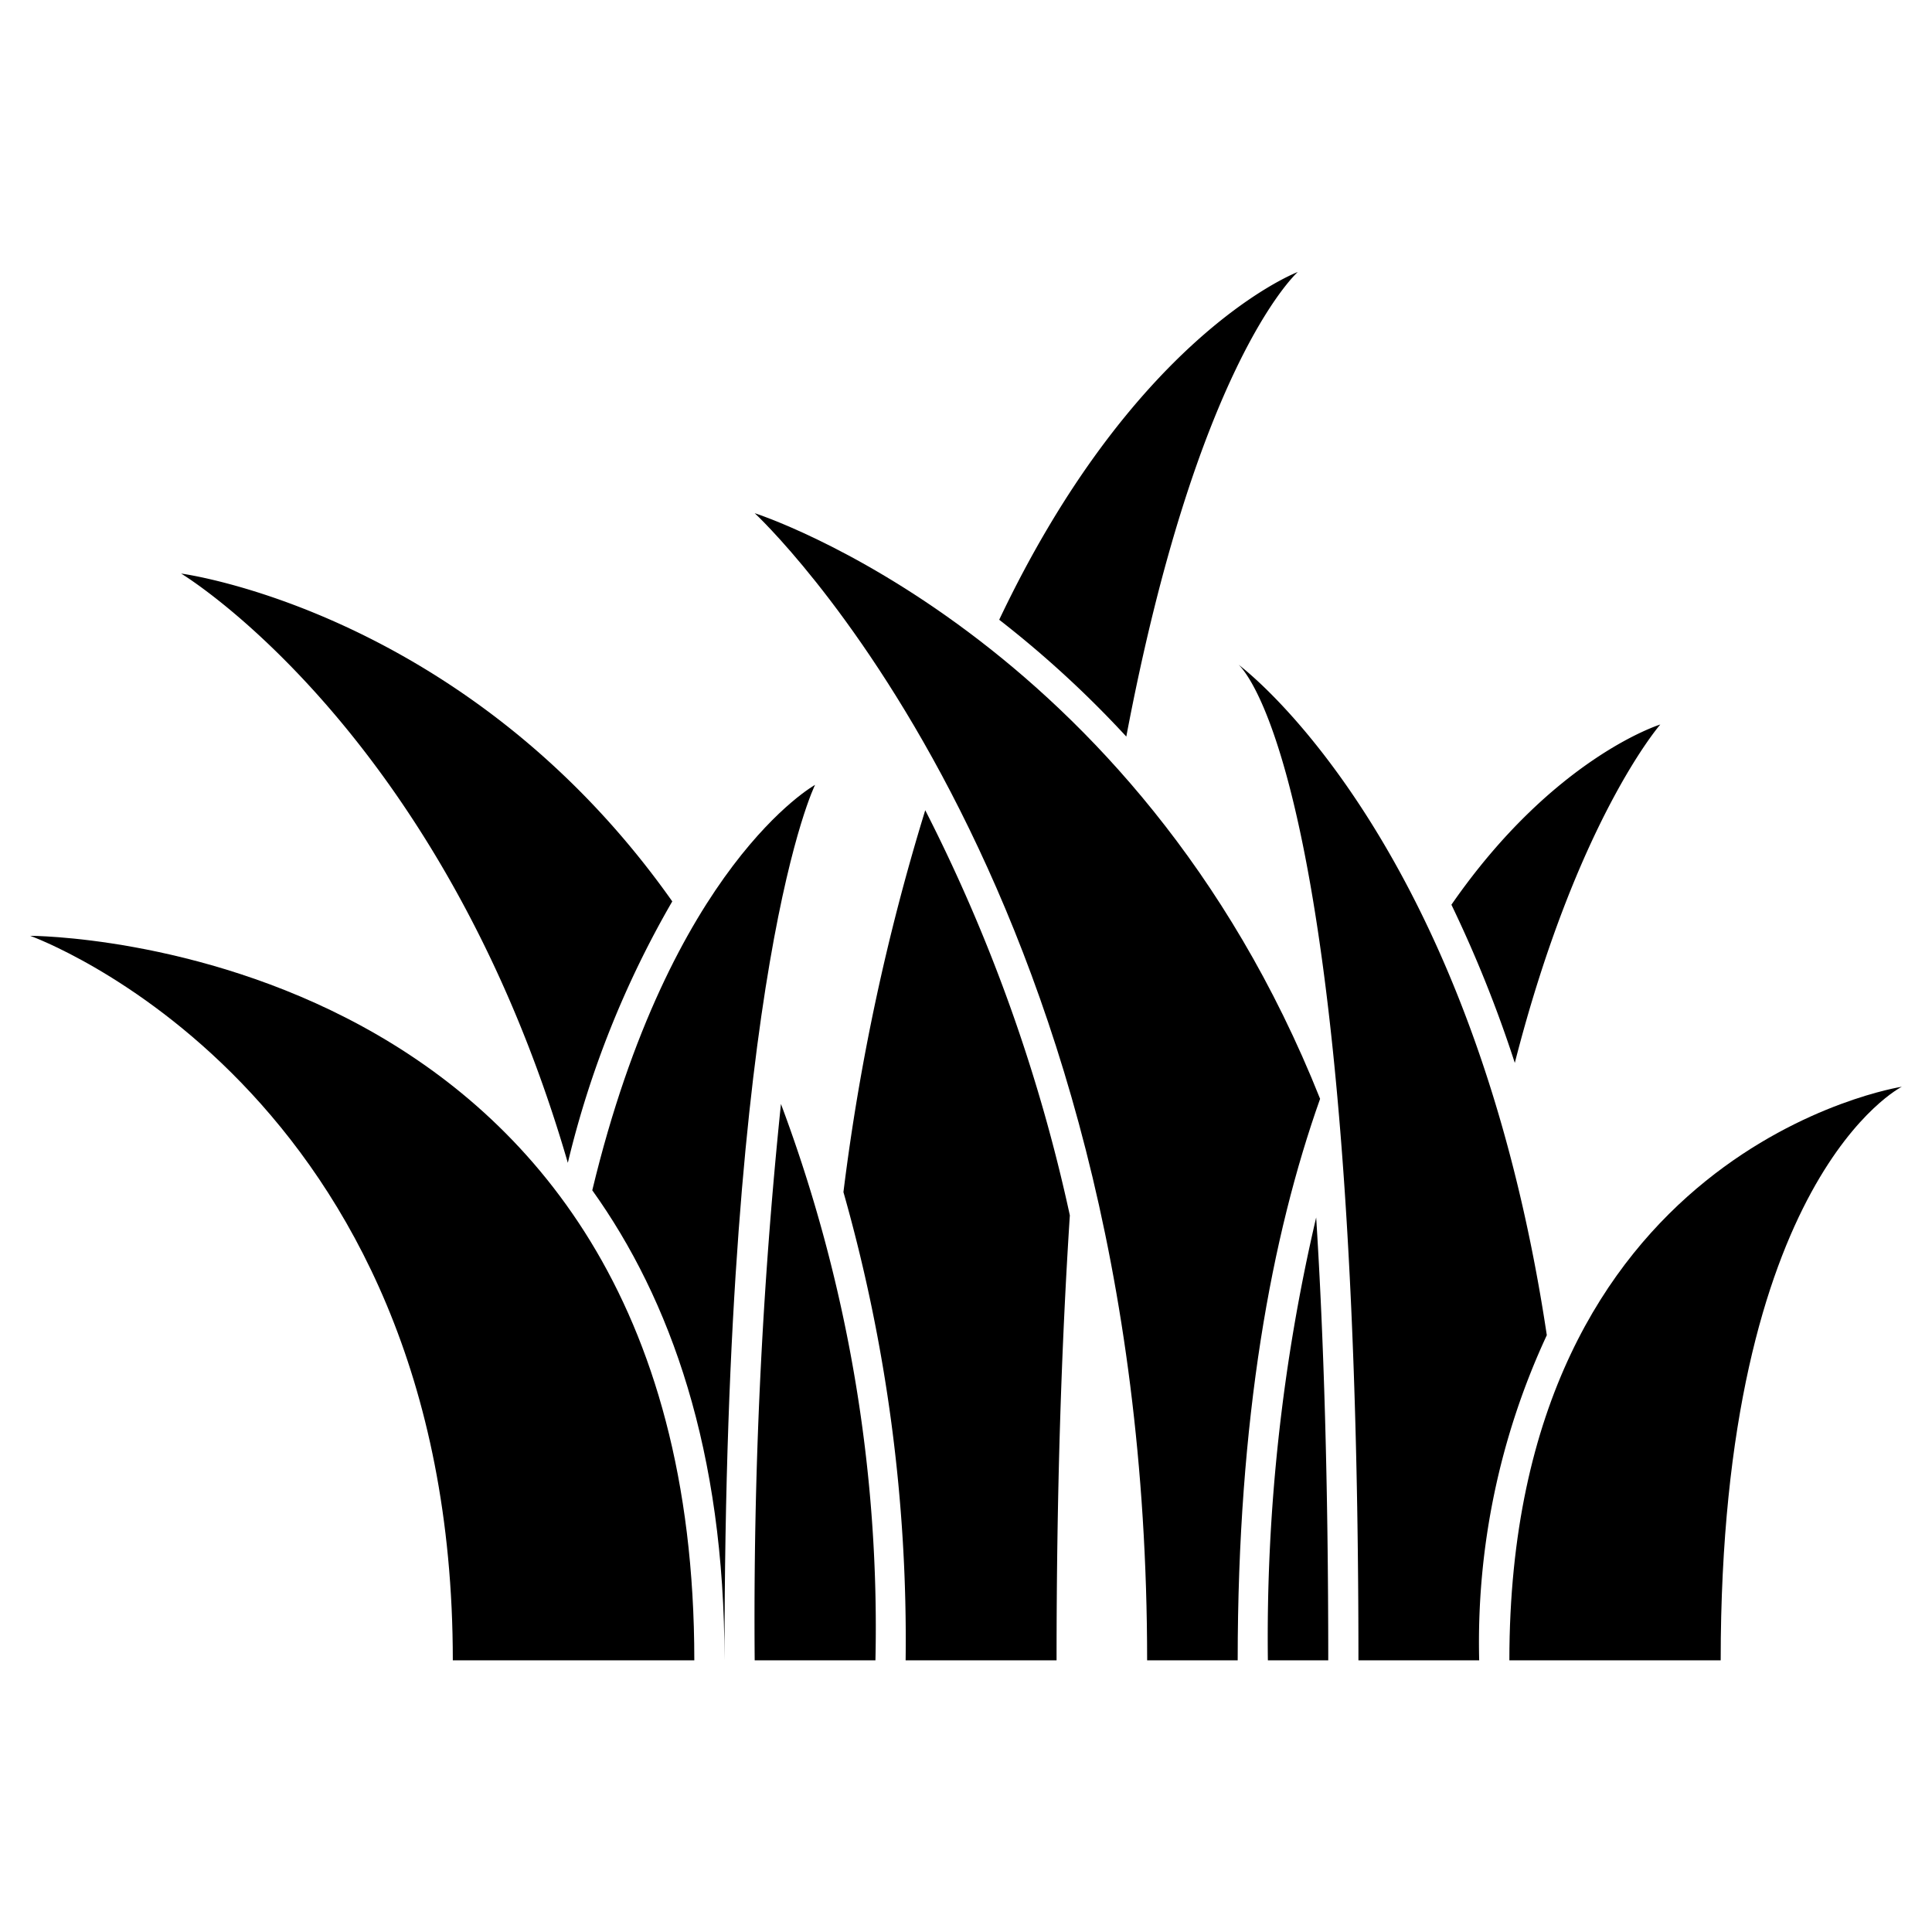
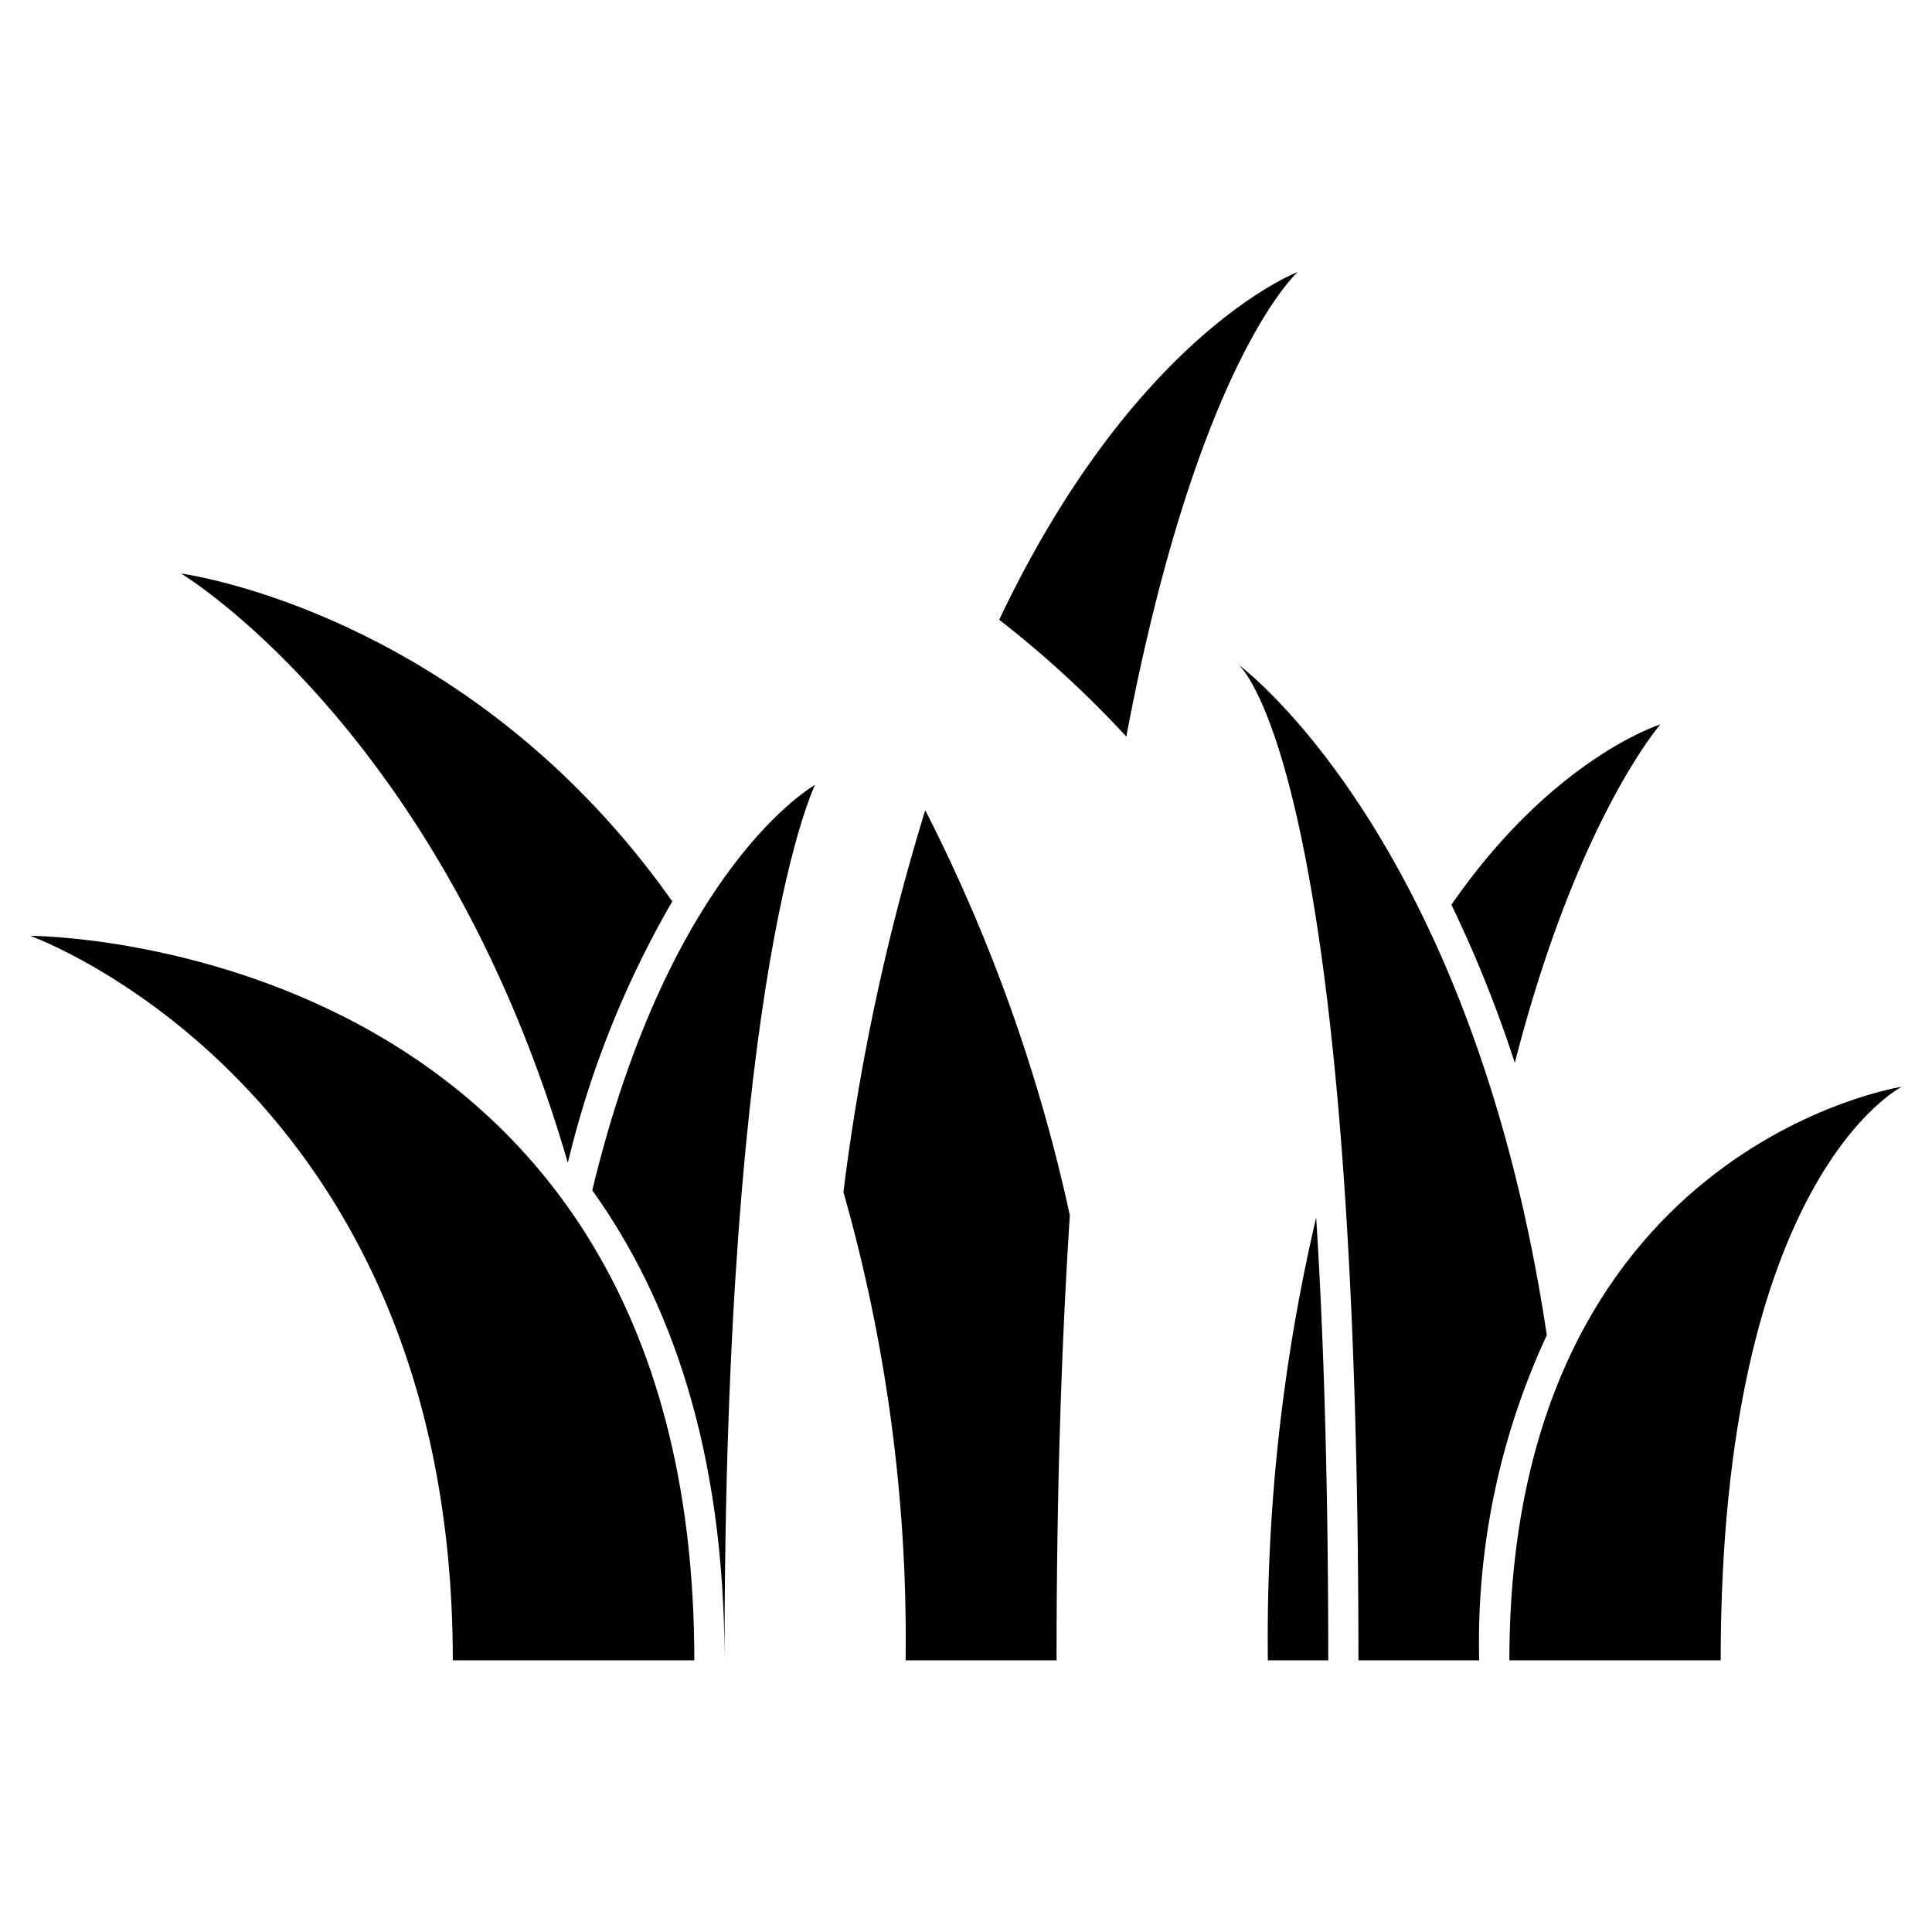
<svg xmlns="http://www.w3.org/2000/svg" id="Layer_1" data-name="Layer 1" viewBox="0 0 64 64">
  <path d="M15,55C15,36,1,31,1,31s22,0,22,24Z" />
  <path d="M22.27,29.86a32.243,32.243,0,0,0-3.46,8.66C14.65,24.19,6,19,6,19S15.48,20.24,22.27,29.86Z" />
-   <path d="M29,55H25a165.987,165.987,0,0,1,.87-18.43A49.4,49.4,0,0,1,29,55Z" />
  <path d="M30.65,26.84a55.241,55.241,0,0,1,4.79,13.42C35.16,44.58,35,49.47,35,55H30a54.229,54.229,0,0,0-2.06-15.51A73.745,73.745,0,0,1,30.65,26.84Z" />
  <path d="M42.99,9.01c-.15.14-3.37,3.2-5.68,15.39a34.755,34.755,0,0,0-4.21-3.87C37.49,11.28,42.71,9.12,42.99,9.01Z" />
-   <path d="M43.73,36.4C42.12,40.94,41,46.99,41,55H38c0-26-13-38-13-38S37.6,21.01,43.73,36.4Z" />
  <path d="M43.6,40.33c.25,3.95.4,8.78.4,14.67H42A61.059,61.059,0,0,1,43.6,40.33Z" />
  <path d="M55,24s-2.76,3.16-4.82,11.21a41.646,41.646,0,0,0-2.1-5.24C51.46,25.09,55,24,55,24Z" />
  <path d="M50,55c0-17,13-19,13-19s-6,3-6,19Z" />
  <path d="M51.24,44.23A24.137,24.137,0,0,0,49,55H45c0-28.59-3.63-32.66-3.97-32.98C41.57,22.43,48.84,28.25,51.24,44.23Z" />
  <path d="M27,26s-3,6-3,29c0-6.94-1.79-11.95-4.38-15.57C22.21,28.66,27,26,27,26Z" />
</svg>